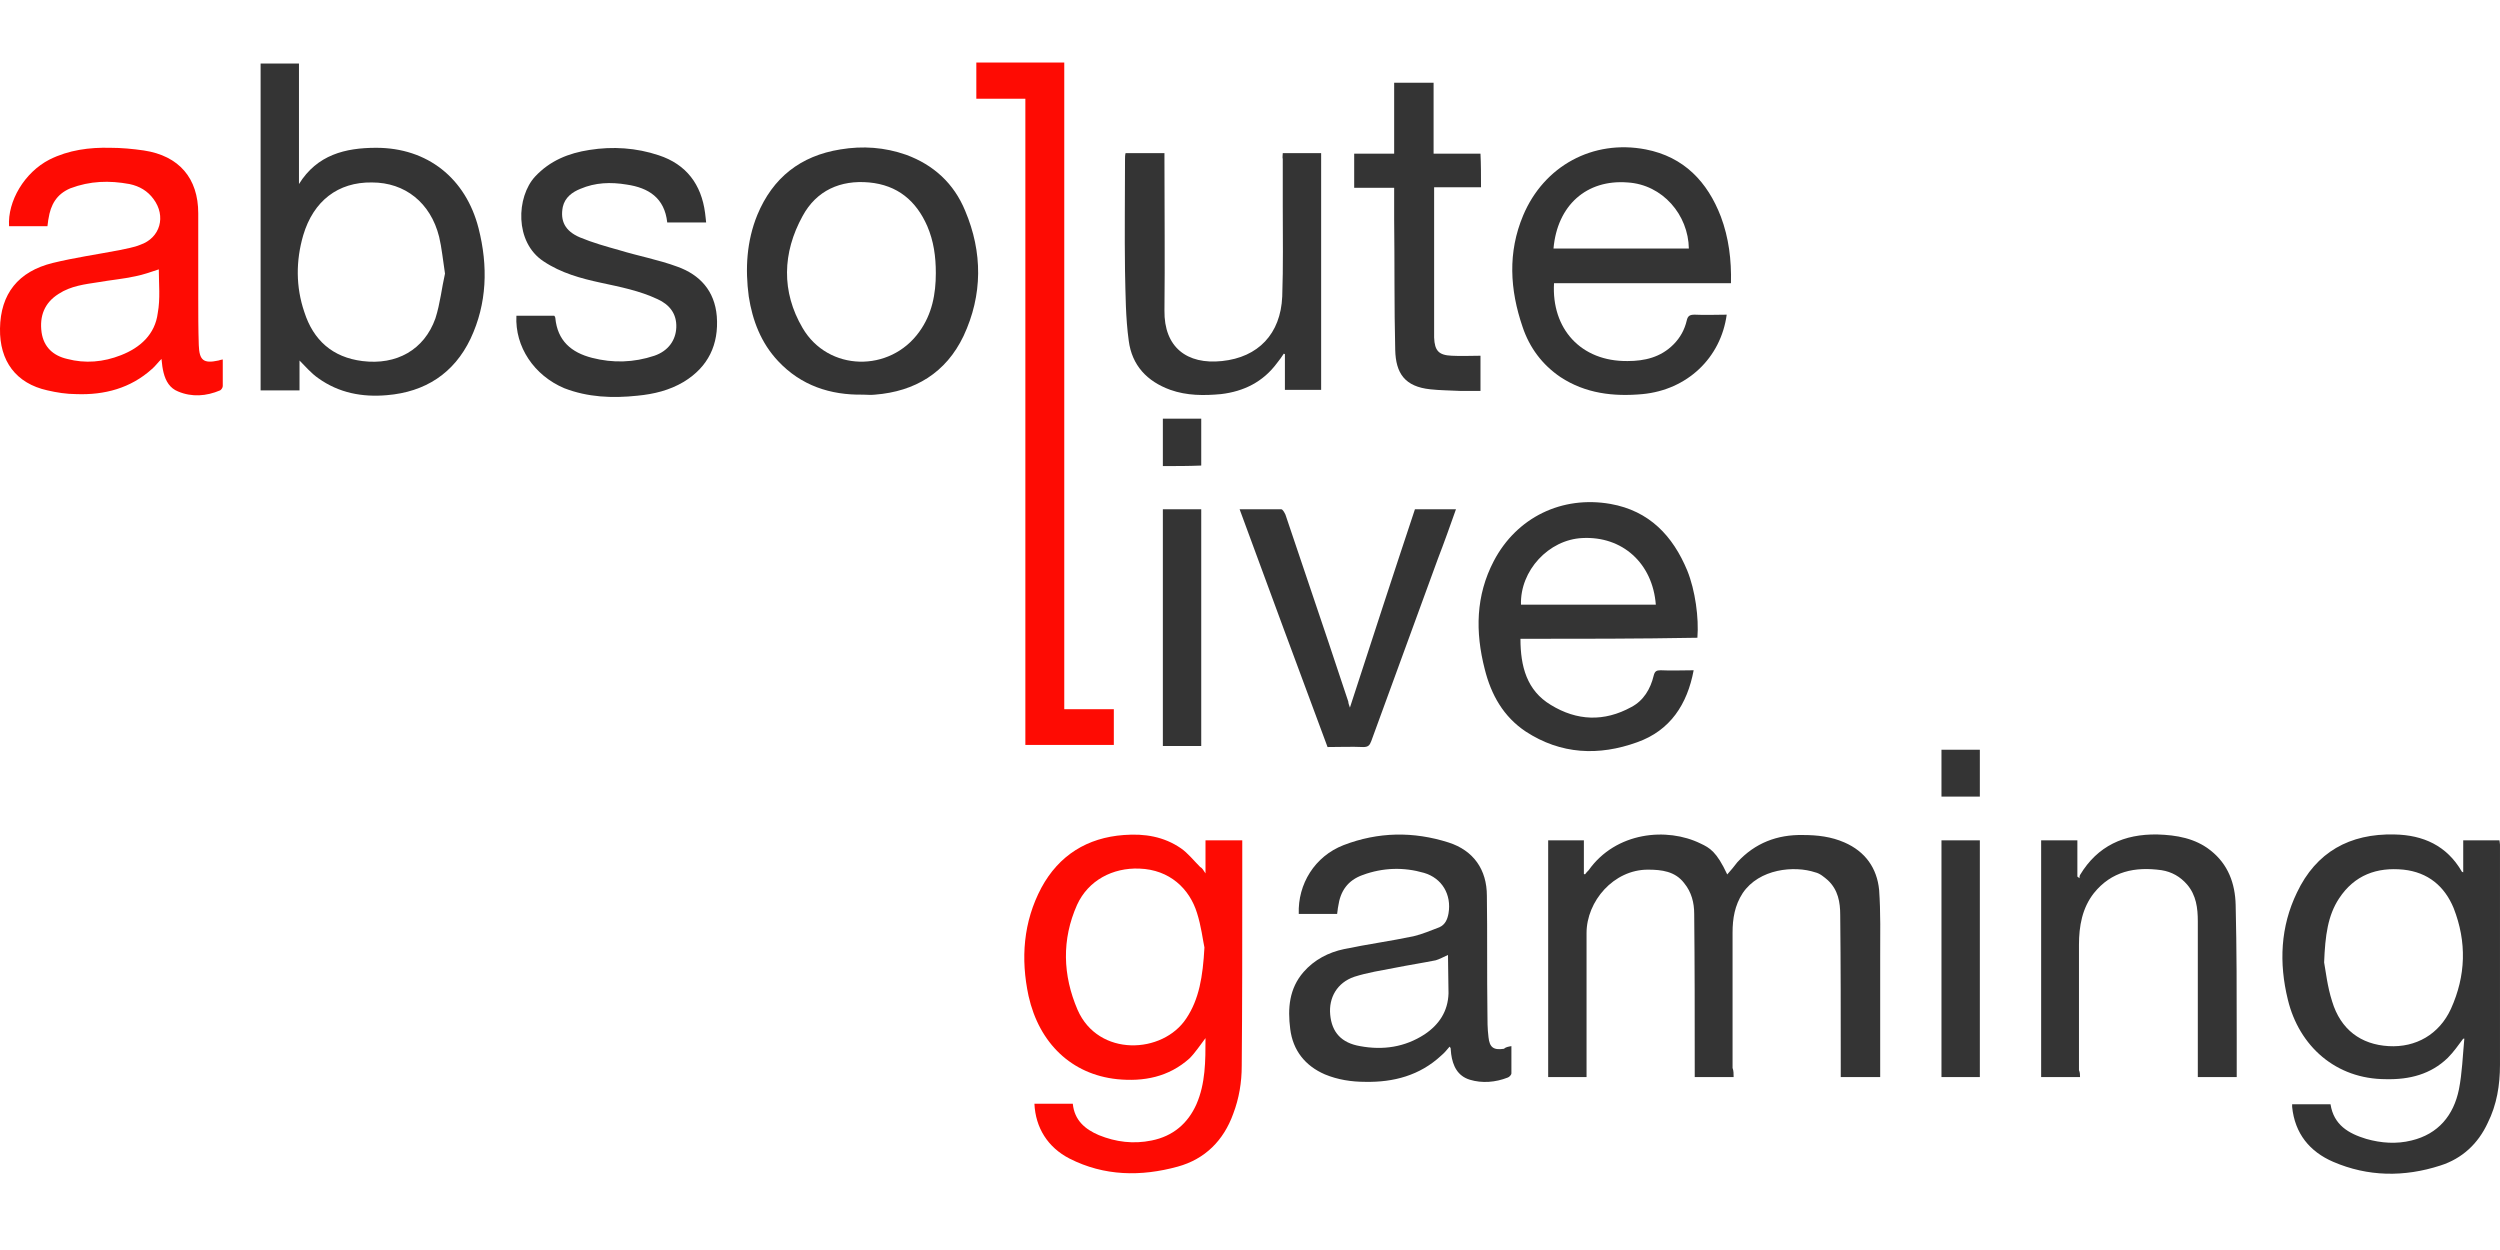
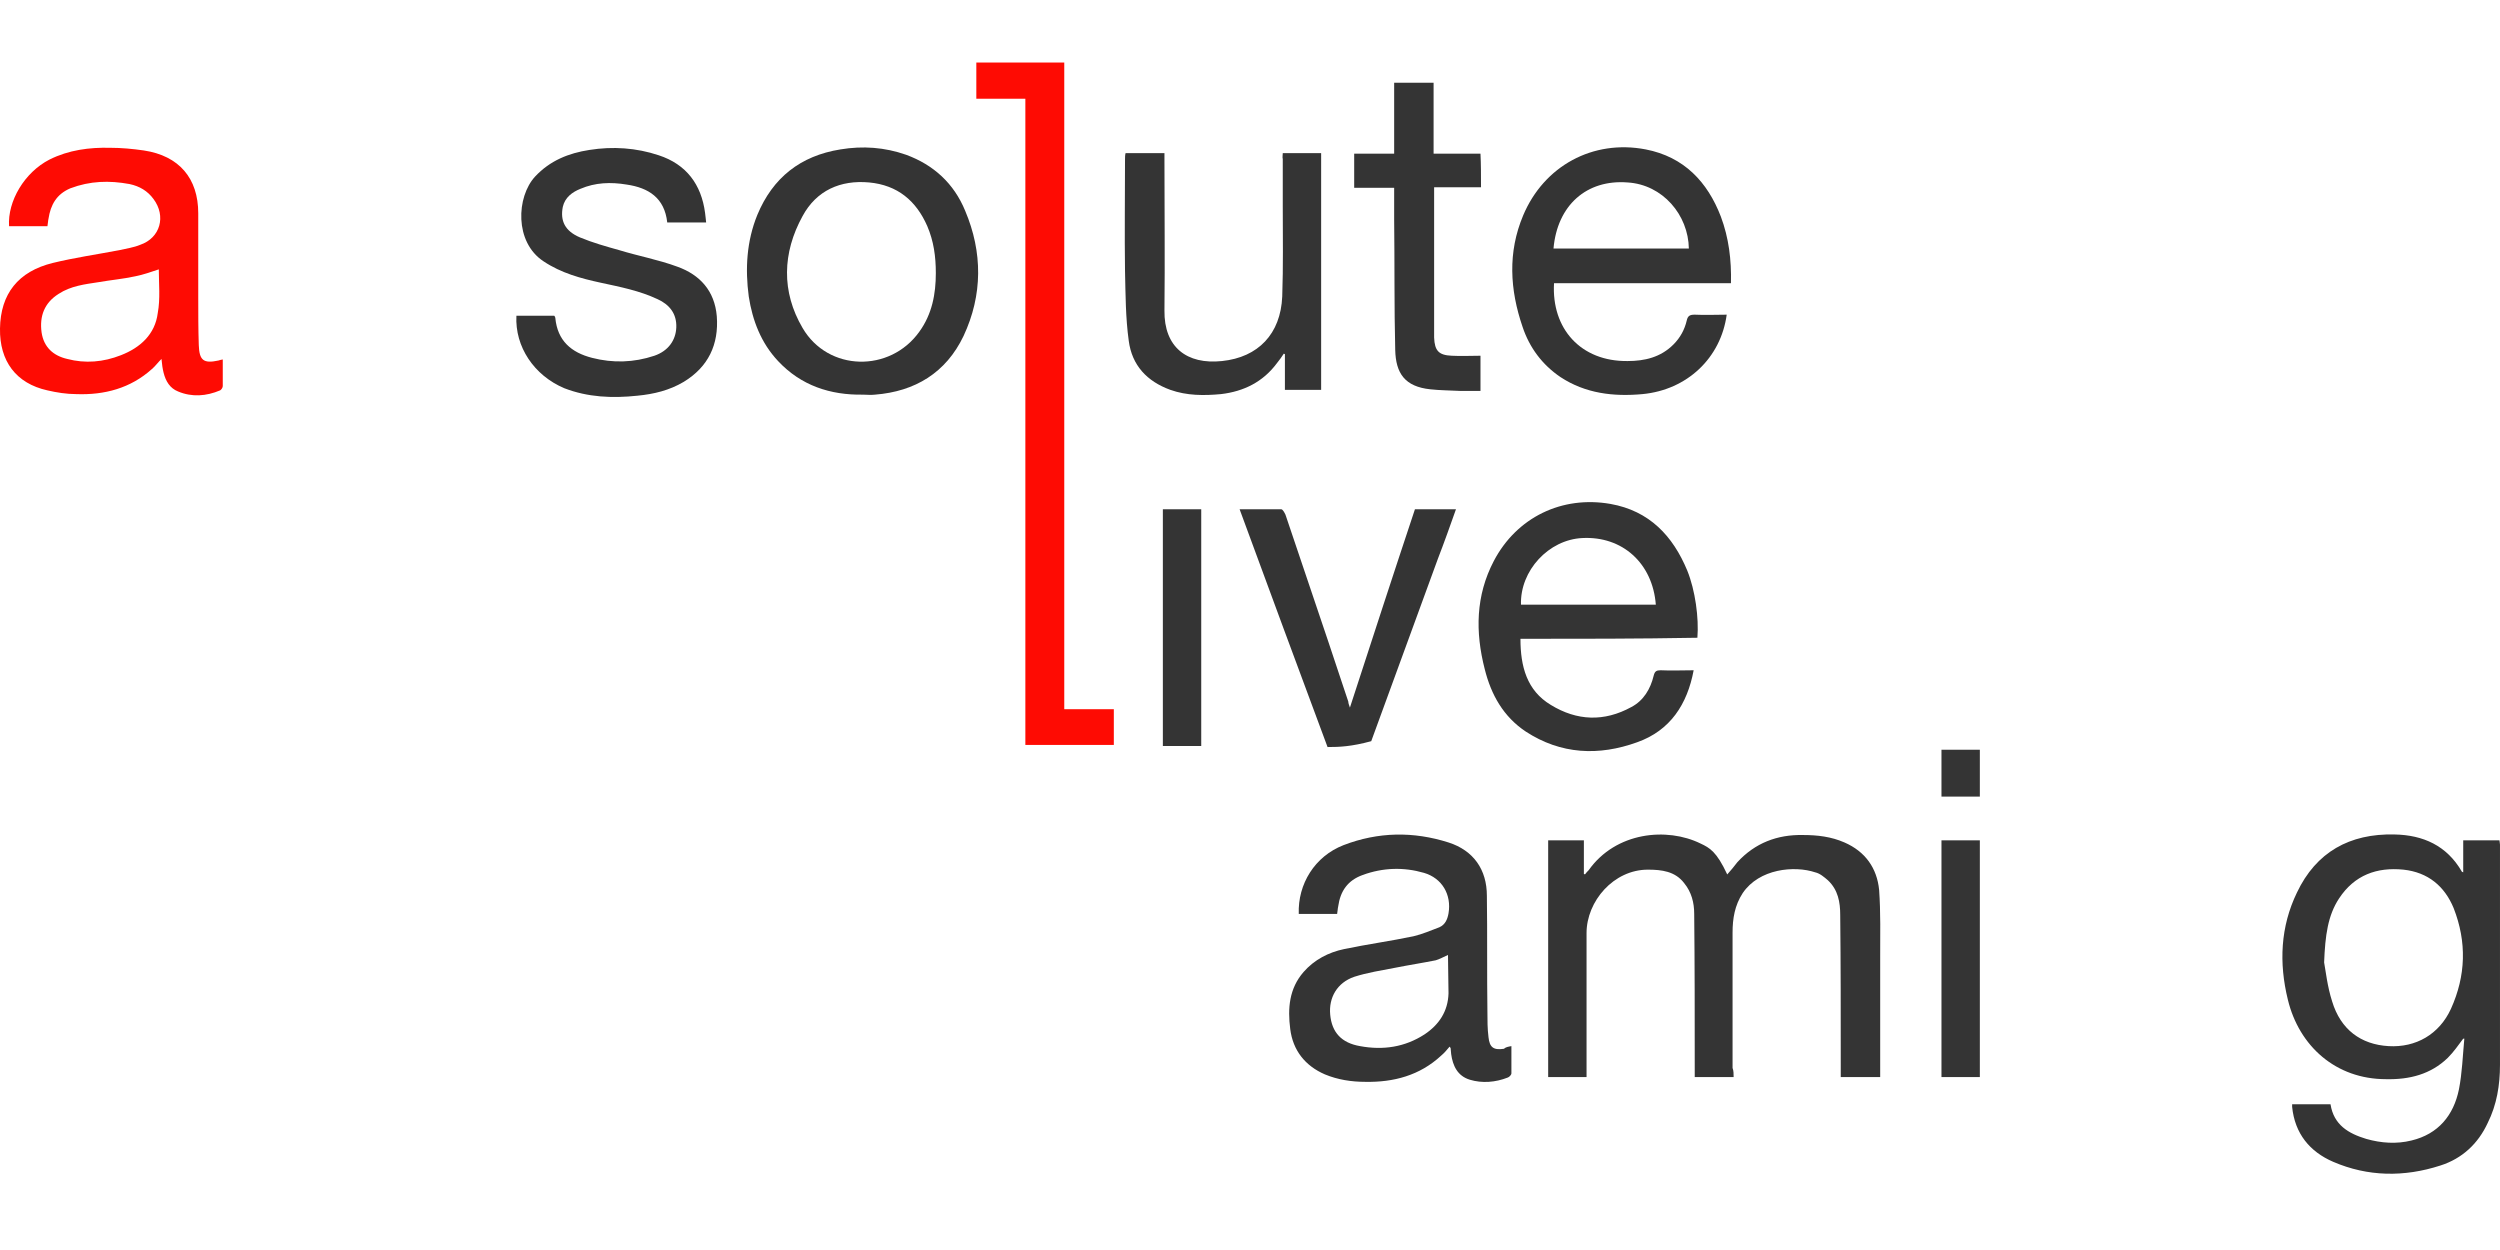
<svg xmlns="http://www.w3.org/2000/svg" width="160" height="80" viewBox="0 0 160 80" fill="none">
  <path d="M157.646 66.474C157.339 66.884 157.032 67.327 156.657 67.703C155.565 68.76 154.201 69.102 152.7 69.067C149.494 69.067 147.141 66.952 146.424 63.983C145.845 61.629 145.947 59.309 147.004 57.125C148.232 54.532 150.381 53.338 153.246 53.406C155.088 53.44 156.589 54.123 157.544 55.76C157.544 55.794 157.578 55.794 157.646 55.829C157.646 55.146 157.646 54.464 157.646 53.781C158.43 53.781 159.181 53.781 159.965 53.781C159.965 53.85 159.999 53.952 159.999 54.054C159.999 58.763 159.999 63.438 159.999 68.146C159.999 69.443 159.795 70.705 159.215 71.865C158.601 73.196 157.578 74.151 156.179 74.595C153.86 75.346 151.541 75.311 149.324 74.356C147.823 73.708 146.868 72.548 146.697 70.842C146.697 70.773 146.697 70.739 146.697 70.671C147.516 70.671 148.335 70.671 149.153 70.671C149.358 72.002 150.313 72.548 151.438 72.889C152.393 73.162 153.382 73.23 154.337 72.991C156.043 72.582 157.032 71.388 157.373 69.716C157.578 68.658 157.612 67.6 157.714 66.508C157.748 66.474 157.714 66.474 157.646 66.474ZM148.744 61.595C148.846 62.141 148.948 63.13 149.255 64.086C149.801 65.894 151.097 66.85 152.871 66.952C154.61 67.054 156.111 66.201 156.861 64.564C157.816 62.448 157.885 60.298 157.032 58.115C156.452 56.716 155.395 55.829 153.826 55.658C152.12 55.487 150.688 55.999 149.699 57.501C148.983 58.592 148.812 59.855 148.744 61.595Z" fill="#343434" />
-   <path d="M77.152 55.897C77.152 55.112 77.152 54.464 77.152 53.781C77.936 53.781 78.721 53.781 79.505 53.781C79.505 54.703 79.505 55.59 79.505 56.511C79.505 60.401 79.505 64.325 79.471 68.214C79.471 69.272 79.301 70.296 78.925 71.285C78.311 72.991 77.118 74.185 75.378 74.663C73.025 75.311 70.671 75.277 68.454 74.151C67.056 73.435 66.271 72.172 66.203 70.637C67.022 70.637 67.84 70.637 68.659 70.637C68.761 71.695 69.444 72.275 70.33 72.65C71.422 73.094 72.547 73.23 73.707 72.991C75.071 72.718 76.026 71.899 76.572 70.671C77.152 69.34 77.152 67.907 77.152 66.44C76.811 66.884 76.504 67.361 76.129 67.737C74.798 68.931 73.195 69.238 71.49 69.067C68.591 68.76 66.51 66.781 65.828 63.745C65.316 61.356 65.487 59.002 66.647 56.818C67.772 54.737 69.58 53.611 71.933 53.44C73.263 53.338 74.491 53.542 75.583 54.293C76.026 54.6 76.401 55.078 76.811 55.487C76.947 55.556 77.015 55.692 77.152 55.897ZM77.084 60.639C76.981 60.162 76.879 59.275 76.606 58.422C76.129 56.886 74.867 55.658 72.922 55.59C71.217 55.522 69.648 56.34 68.932 57.91C67.943 60.128 68.011 62.414 68.966 64.632C70.296 67.668 74.423 67.464 75.924 65.177C76.743 63.949 76.981 62.516 77.084 60.639Z" fill="#FE0B03" />
  <path d="M110.952 68.931C110.1 68.931 109.315 68.931 108.463 68.931C108.463 68.761 108.463 68.59 108.463 68.419C108.463 65.11 108.463 61.8 108.429 58.49C108.429 57.774 108.258 57.092 107.78 56.511C107.201 55.761 106.348 55.658 105.461 55.658C103.278 55.658 101.539 57.672 101.539 59.719C101.539 62.619 101.539 65.519 101.539 68.385C101.539 68.556 101.539 68.727 101.539 68.931C100.72 68.931 99.902 68.931 99.083 68.931C99.083 63.882 99.083 58.832 99.083 53.782C99.833 53.782 100.584 53.782 101.368 53.782C101.368 54.498 101.368 55.215 101.368 55.931C101.402 55.931 101.436 55.965 101.436 55.965C101.505 55.863 101.607 55.761 101.675 55.693C103.415 53.236 106.689 52.929 108.838 53.987C109.418 54.26 109.861 54.498 110.543 55.965C110.782 55.693 110.987 55.454 111.191 55.181C112.317 53.952 113.749 53.407 115.386 53.441C116.307 53.441 117.194 53.543 118.047 53.918C119.377 54.498 120.127 55.556 120.264 56.955C120.366 58.388 120.332 59.855 120.332 61.288C120.332 63.711 120.332 66.133 120.332 68.522C120.332 68.658 120.332 68.761 120.332 68.931C119.514 68.931 118.695 68.931 117.808 68.931C117.808 68.624 117.808 68.351 117.808 68.078C117.808 64.905 117.808 61.732 117.774 58.559C117.774 57.74 117.638 56.955 116.99 56.341C116.751 56.136 116.478 55.897 116.171 55.829C114.841 55.386 112.59 55.59 111.532 57.16C111.021 57.944 110.884 58.797 110.884 59.685C110.884 62.585 110.884 65.451 110.884 68.351C110.952 68.522 110.952 68.727 110.952 68.931Z" fill="#343434" />
-   <path d="M19.134 11.78C20.294 9.903 22.102 9.459 24.08 9.459C27.354 9.459 29.81 11.404 30.629 14.612C31.243 17.034 31.174 19.422 30.117 21.674C29.06 23.892 27.218 25.087 24.762 25.291C23.193 25.428 21.692 25.155 20.362 24.199C19.919 23.892 19.544 23.449 19.169 23.073C19.169 23.654 19.169 24.302 19.169 24.984C18.316 24.984 17.497 24.984 16.679 24.984C16.679 18.024 16.679 11.063 16.679 4.068C17.463 4.068 18.282 4.068 19.134 4.068C19.134 6.627 19.134 9.186 19.134 11.78ZM28.48 17.512C28.343 16.625 28.275 15.874 28.105 15.158C27.559 12.974 25.922 11.677 23.807 11.677C21.624 11.643 20.055 12.871 19.407 15.055C18.93 16.693 18.93 18.365 19.476 19.968C20.055 21.777 21.283 22.869 23.193 23.108C25.376 23.381 27.15 22.391 27.866 20.378C28.173 19.422 28.275 18.399 28.48 17.512Z" fill="#343434" />
  <path d="M62.485 4C64.361 4 66.203 4 68.113 4C68.113 17.785 68.113 31.569 68.113 45.388C69.171 45.388 70.228 45.388 71.285 45.388C71.285 46.173 71.285 46.923 71.285 47.674C69.409 47.674 67.567 47.674 65.623 47.674C65.623 33.924 65.623 20.139 65.623 6.32C64.566 6.32 63.543 6.32 62.485 6.32C62.485 5.535 62.485 4.785 62.485 4Z" fill="#FE0B03" />
  <path d="M14.257 23.005C14.257 23.619 14.257 24.165 14.257 24.711C14.257 24.813 14.155 24.95 14.086 24.984C13.2 25.359 12.279 25.428 11.392 25.052C10.88 24.848 10.608 24.404 10.471 23.858C10.403 23.585 10.369 23.346 10.335 22.971C10.096 23.21 9.925 23.449 9.721 23.619C8.356 24.848 6.685 25.291 4.877 25.223C4.264 25.223 3.615 25.12 3.036 24.984C1.023 24.54 -0.034 23.107 6.74985e-05 21.026C0.034 18.808 1.16 17.375 3.377 16.829C4.775 16.488 6.208 16.283 7.64 16.01C8.084 15.908 8.561 15.84 8.97 15.669C10.267 15.226 10.642 13.827 9.823 12.735C9.448 12.223 8.936 11.916 8.288 11.779C6.992 11.541 5.764 11.575 4.502 12.052C3.615 12.428 3.24 13.11 3.104 13.997C3.07 14.134 3.07 14.304 3.036 14.475C2.217 14.475 1.398 14.475 0.58 14.475C0.478 12.871 1.569 11.029 3.172 10.21C4.4 9.596 5.73 9.425 7.06 9.459C7.777 9.459 8.493 9.527 9.209 9.63C11.46 9.971 12.688 11.404 12.688 13.656C12.688 15.464 12.688 17.239 12.688 19.047C12.688 20.071 12.688 21.06 12.722 22.084C12.756 23.073 13.029 23.278 13.984 23.073C14.052 23.039 14.121 23.039 14.257 23.005ZM10.164 17.239C9.653 17.409 9.175 17.58 8.663 17.682C7.879 17.853 7.094 17.921 6.31 18.058C5.423 18.194 4.536 18.296 3.752 18.808C2.831 19.388 2.524 20.241 2.66 21.265C2.797 22.22 3.411 22.766 4.298 22.971C5.457 23.278 6.617 23.176 7.743 22.732C8.97 22.254 9.925 21.401 10.096 20.037C10.267 19.115 10.164 18.16 10.164 17.239Z" fill="#FE0B03" />
  <path d="M96.73 66.952C96.73 67.532 96.73 68.112 96.73 68.692C96.73 68.794 96.593 68.931 96.491 68.965C95.706 69.272 94.854 69.34 94.069 69.102C93.285 68.863 92.978 68.214 92.875 67.464C92.875 67.327 92.841 67.225 92.841 67.088C92.841 67.088 92.841 67.054 92.773 66.986C92.603 67.191 92.432 67.395 92.227 67.566C90.863 68.829 89.192 69.272 87.384 69.238C86.497 69.238 85.61 69.102 84.792 68.76C83.53 68.214 82.745 67.225 82.575 65.86C82.404 64.529 82.507 63.267 83.427 62.209C84.11 61.424 85.031 60.947 86.02 60.742C87.486 60.435 88.987 60.23 90.454 59.923C91.034 59.787 91.579 59.548 92.125 59.343C92.5 59.172 92.637 58.831 92.705 58.456C92.909 57.262 92.296 56.204 91.136 55.863C89.84 55.487 88.51 55.522 87.213 55.999C86.258 56.34 85.781 57.023 85.644 58.012C85.61 58.149 85.61 58.319 85.576 58.49C84.758 58.49 83.939 58.49 83.121 58.49C83.052 56.579 84.144 54.805 85.986 54.089C88.203 53.236 90.454 53.201 92.705 53.918C94.308 54.43 95.16 55.658 95.16 57.33C95.195 59.821 95.16 62.312 95.195 64.802C95.195 65.314 95.195 65.826 95.263 66.372C95.331 67.02 95.57 67.225 96.252 67.123C96.354 67.02 96.525 66.986 96.73 66.952ZM92.671 61.117C92.364 61.254 92.125 61.39 91.886 61.459C91.034 61.629 90.147 61.766 89.294 61.936C88.407 62.107 87.52 62.243 86.668 62.516C85.576 62.892 85.031 63.847 85.133 64.939C85.235 66.065 85.849 66.747 87.043 66.952C88.51 67.225 89.908 67.02 91.17 66.201C92.091 65.587 92.671 64.734 92.705 63.574C92.705 62.789 92.671 61.97 92.671 61.117Z" fill="#343434" />
  <path d="M97.309 40.884C97.309 42.658 97.719 44.194 99.253 45.115C100.925 46.139 102.664 46.207 104.404 45.252C105.188 44.842 105.632 44.092 105.836 43.239C105.904 42.966 106.007 42.897 106.28 42.897C106.962 42.931 107.678 42.897 108.394 42.897C107.985 45.081 106.894 46.753 104.779 47.504C102.323 48.391 99.901 48.288 97.65 46.821C96.218 45.866 95.433 44.467 95.024 42.829C94.41 40.441 94.444 38.12 95.604 35.903C97.071 33.105 99.97 31.706 103.074 32.252C105.563 32.695 107.064 34.299 107.985 36.517C108.497 37.779 108.735 39.553 108.633 40.816C104.847 40.884 101.095 40.884 97.309 40.884ZM105.973 38.7C105.768 36.039 103.824 34.299 101.266 34.435C99.117 34.538 97.275 36.517 97.343 38.7C100.208 38.7 103.074 38.7 105.973 38.7Z" fill="#343434" />
  <path d="M110.782 18.126C106.962 18.126 103.21 18.126 99.458 18.126C99.288 21.026 101.164 23.142 104.165 23.107C105.256 23.107 106.28 22.869 107.098 22.05C107.542 21.606 107.815 21.094 107.951 20.514C108.019 20.207 108.156 20.139 108.463 20.139C109.145 20.173 109.827 20.139 110.509 20.139C110.134 22.903 107.985 24.95 105.12 25.223C103.278 25.393 101.471 25.189 99.867 24.131C98.708 23.346 97.889 22.254 97.446 20.924C96.627 18.535 96.491 16.147 97.48 13.793C98.81 10.619 101.948 8.913 105.325 9.562C107.78 10.039 109.281 11.643 110.134 13.861C110.645 15.226 110.816 16.625 110.782 18.126ZM99.424 15.908C102.323 15.908 105.188 15.908 108.087 15.908C108.053 13.758 106.416 11.813 104.165 11.677C101.539 11.472 99.663 13.144 99.424 15.908Z" fill="#343434" />
  <path d="M55.22 25.257C53.14 25.291 51.264 24.677 49.797 23.108C48.706 21.948 48.16 20.515 47.921 18.979C47.683 17.205 47.785 15.431 48.467 13.759C49.456 11.37 51.23 9.971 53.788 9.562C55.22 9.323 56.619 9.425 57.983 9.903C59.757 10.551 61.053 11.746 61.769 13.486C62.895 16.147 62.895 18.877 61.667 21.504C60.541 23.858 58.563 25.053 56.005 25.257C55.732 25.291 55.459 25.257 55.22 25.257ZM59.893 17.478C59.893 16.42 59.757 15.431 59.347 14.475C58.631 12.838 57.437 11.848 55.63 11.677C53.788 11.507 52.253 12.189 51.366 13.827C50.07 16.181 50.002 18.672 51.366 20.992C53.003 23.79 56.96 23.858 58.836 21.231C59.654 20.105 59.893 18.809 59.893 17.478Z" fill="#343434" />
  <path d="M33.05 20.207C33.869 20.207 34.653 20.207 35.472 20.207C35.506 20.241 35.54 20.309 35.54 20.344C35.677 21.811 36.563 22.561 37.894 22.903C39.224 23.244 40.554 23.21 41.884 22.766C42.771 22.459 43.249 21.777 43.283 20.958C43.317 20.071 42.839 19.491 42.089 19.149C40.929 18.603 39.701 18.365 38.439 18.092C37.177 17.819 35.915 17.477 34.79 16.727C32.914 15.498 33.05 12.598 34.244 11.302C35.199 10.278 36.393 9.8 37.723 9.596C39.224 9.357 40.725 9.459 42.157 9.937C43.931 10.517 44.886 11.813 45.124 13.622C45.159 13.827 45.159 13.997 45.193 14.236C44.34 14.236 43.521 14.236 42.703 14.236C42.532 12.666 41.509 12.018 40.111 11.813C39.087 11.643 38.098 11.677 37.143 12.086C36.632 12.291 36.154 12.632 36.018 13.246C35.847 14.134 36.154 14.782 37.109 15.191C37.928 15.533 38.781 15.771 39.633 16.01C40.861 16.386 42.157 16.625 43.351 17.068C44.783 17.58 45.738 18.603 45.875 20.241C46.011 22.05 45.329 23.483 43.76 24.438C42.839 24.984 41.85 25.223 40.793 25.325C39.19 25.496 37.621 25.427 36.12 24.848C34.176 24.029 32.948 22.186 33.05 20.207Z" fill="#343434" />
-   <path d="M133.122 68.931C132.27 68.931 131.451 68.931 130.633 68.931C130.633 63.881 130.633 58.831 130.633 53.782C131.417 53.782 132.167 53.782 132.952 53.782C132.952 54.566 132.952 55.317 132.952 56.102C132.986 56.136 133.054 56.17 133.088 56.204C133.088 56.136 133.088 56.068 133.122 55.999C134.248 54.123 135.953 53.372 138.068 53.406C139.296 53.441 140.49 53.645 141.479 54.43C142.604 55.317 143.048 56.545 143.082 57.91C143.15 60.742 143.15 63.54 143.15 66.372C143.15 67.225 143.15 68.044 143.15 68.931C142.332 68.931 141.513 68.931 140.66 68.931C140.66 68.761 140.66 68.59 140.66 68.454C140.66 65.28 140.66 62.141 140.66 58.968C140.66 58.115 140.558 57.296 139.978 56.614C139.535 56.102 138.989 55.795 138.341 55.692C136.636 55.454 135.135 55.761 134.009 57.16C133.259 58.115 133.054 59.275 133.054 60.469C133.054 63.131 133.054 65.826 133.054 68.488C133.122 68.658 133.122 68.761 133.122 68.931Z" fill="#343434" />
  <path d="M82.097 9.8C82.916 9.8 83.734 9.8 84.553 9.8C84.553 14.85 84.553 19.866 84.553 24.95C83.803 24.95 83.018 24.95 82.234 24.95C82.234 24.199 82.234 23.414 82.234 22.664C82.2 22.664 82.166 22.63 82.166 22.63C82.029 22.834 81.893 23.039 81.722 23.244C80.835 24.438 79.608 25.052 78.141 25.223C77.049 25.325 75.958 25.325 74.901 24.95C73.4 24.404 72.445 23.38 72.24 21.811C72.036 20.343 72.036 18.842 72.001 17.341C71.967 14.953 72.001 12.598 72.001 10.21C72.001 10.073 72.001 9.937 72.036 9.8C72.854 9.8 73.673 9.8 74.525 9.8C74.525 9.937 74.525 10.107 74.525 10.278C74.525 13.485 74.56 16.659 74.525 19.866C74.491 22.22 75.958 23.346 78.209 23.107C80.528 22.868 81.961 21.367 82.063 18.979C82.132 17.034 82.097 15.123 82.097 13.178C82.097 12.189 82.097 11.199 82.097 10.176C82.063 10.073 82.097 9.937 82.097 9.8Z" fill="#343434" />
-   <path d="M86.395 45.286C87.793 40.987 89.158 36.79 90.556 32.593C91.409 32.593 92.261 32.593 93.182 32.593C92.807 33.651 92.432 34.709 92.023 35.767C90.59 39.656 89.192 43.546 87.759 47.436C87.657 47.709 87.555 47.811 87.248 47.811C86.497 47.777 85.747 47.811 84.963 47.811C83.087 42.761 81.211 37.711 79.335 32.593C80.256 32.593 81.108 32.593 81.995 32.593C82.097 32.593 82.2 32.798 82.268 32.934C83.189 35.664 84.11 38.394 85.031 41.123C85.44 42.386 85.883 43.648 86.293 44.911C86.293 45.013 86.327 45.081 86.395 45.286Z" fill="#343434" />
+   <path d="M86.395 45.286C87.793 40.987 89.158 36.79 90.556 32.593C91.409 32.593 92.261 32.593 93.182 32.593C92.807 33.651 92.432 34.709 92.023 35.767C90.59 39.656 89.192 43.546 87.759 47.436C86.497 47.777 85.747 47.811 84.963 47.811C83.087 42.761 81.211 37.711 79.335 32.593C80.256 32.593 81.108 32.593 81.995 32.593C82.097 32.593 82.2 32.798 82.268 32.934C83.189 35.664 84.11 38.394 85.031 41.123C85.44 42.386 85.883 43.648 86.293 44.911C86.293 45.013 86.327 45.081 86.395 45.286Z" fill="#343434" />
  <path d="M94.785 11.985C93.796 11.985 92.807 11.985 91.784 11.985C91.784 12.189 91.784 12.326 91.784 12.496C91.784 15.431 91.784 18.331 91.784 21.265C91.784 21.368 91.784 21.47 91.784 21.606C91.818 22.459 92.091 22.732 92.909 22.767C93.523 22.801 94.137 22.767 94.751 22.767C94.751 23.551 94.751 24.234 94.751 25.018C94.308 25.018 93.864 25.018 93.421 25.018C92.807 24.984 92.159 24.984 91.545 24.916C89.908 24.745 89.328 23.892 89.294 22.391C89.226 19.627 89.26 16.83 89.226 14.032C89.226 13.383 89.226 12.735 89.226 12.019C88.373 12.019 87.52 12.019 86.668 12.019C86.668 11.268 86.668 10.585 86.668 9.835C87.486 9.835 88.339 9.835 89.226 9.835C89.226 8.299 89.226 6.798 89.226 5.297C90.079 5.297 90.897 5.297 91.75 5.297C91.75 6.798 91.75 8.299 91.75 9.835C92.773 9.835 93.728 9.835 94.751 9.835C94.785 10.517 94.785 11.234 94.785 11.985Z" fill="#343434" />
  <path d="M126.71 68.931C125.892 68.931 125.073 68.931 124.254 68.931C124.254 63.881 124.254 58.832 124.254 53.782C125.073 53.782 125.857 53.782 126.71 53.782C126.71 58.832 126.71 63.847 126.71 68.931Z" fill="#343434" />
  <path d="M76.879 32.593C76.879 37.643 76.879 42.693 76.879 47.743C76.06 47.743 75.276 47.743 74.423 47.743C74.423 42.693 74.423 37.643 74.423 32.593C75.242 32.593 76.06 32.593 76.879 32.593Z" fill="#343434" />
  <path d="M124.254 47.981C125.073 47.981 125.857 47.981 126.71 47.981C126.71 48.971 126.71 49.96 126.71 50.984C125.926 50.984 125.107 50.984 124.254 50.984C124.254 49.995 124.254 49.005 124.254 47.981Z" fill="#343434" />
-   <path d="M74.423 29.829C74.423 28.908 74.423 28.021 74.423 27.1C74.423 26.997 74.423 26.929 74.423 26.793C75.242 26.793 76.06 26.793 76.879 26.793C76.879 27.782 76.879 28.771 76.879 29.795C76.06 29.829 75.276 29.829 74.423 29.829Z" fill="#343434" />
</svg>